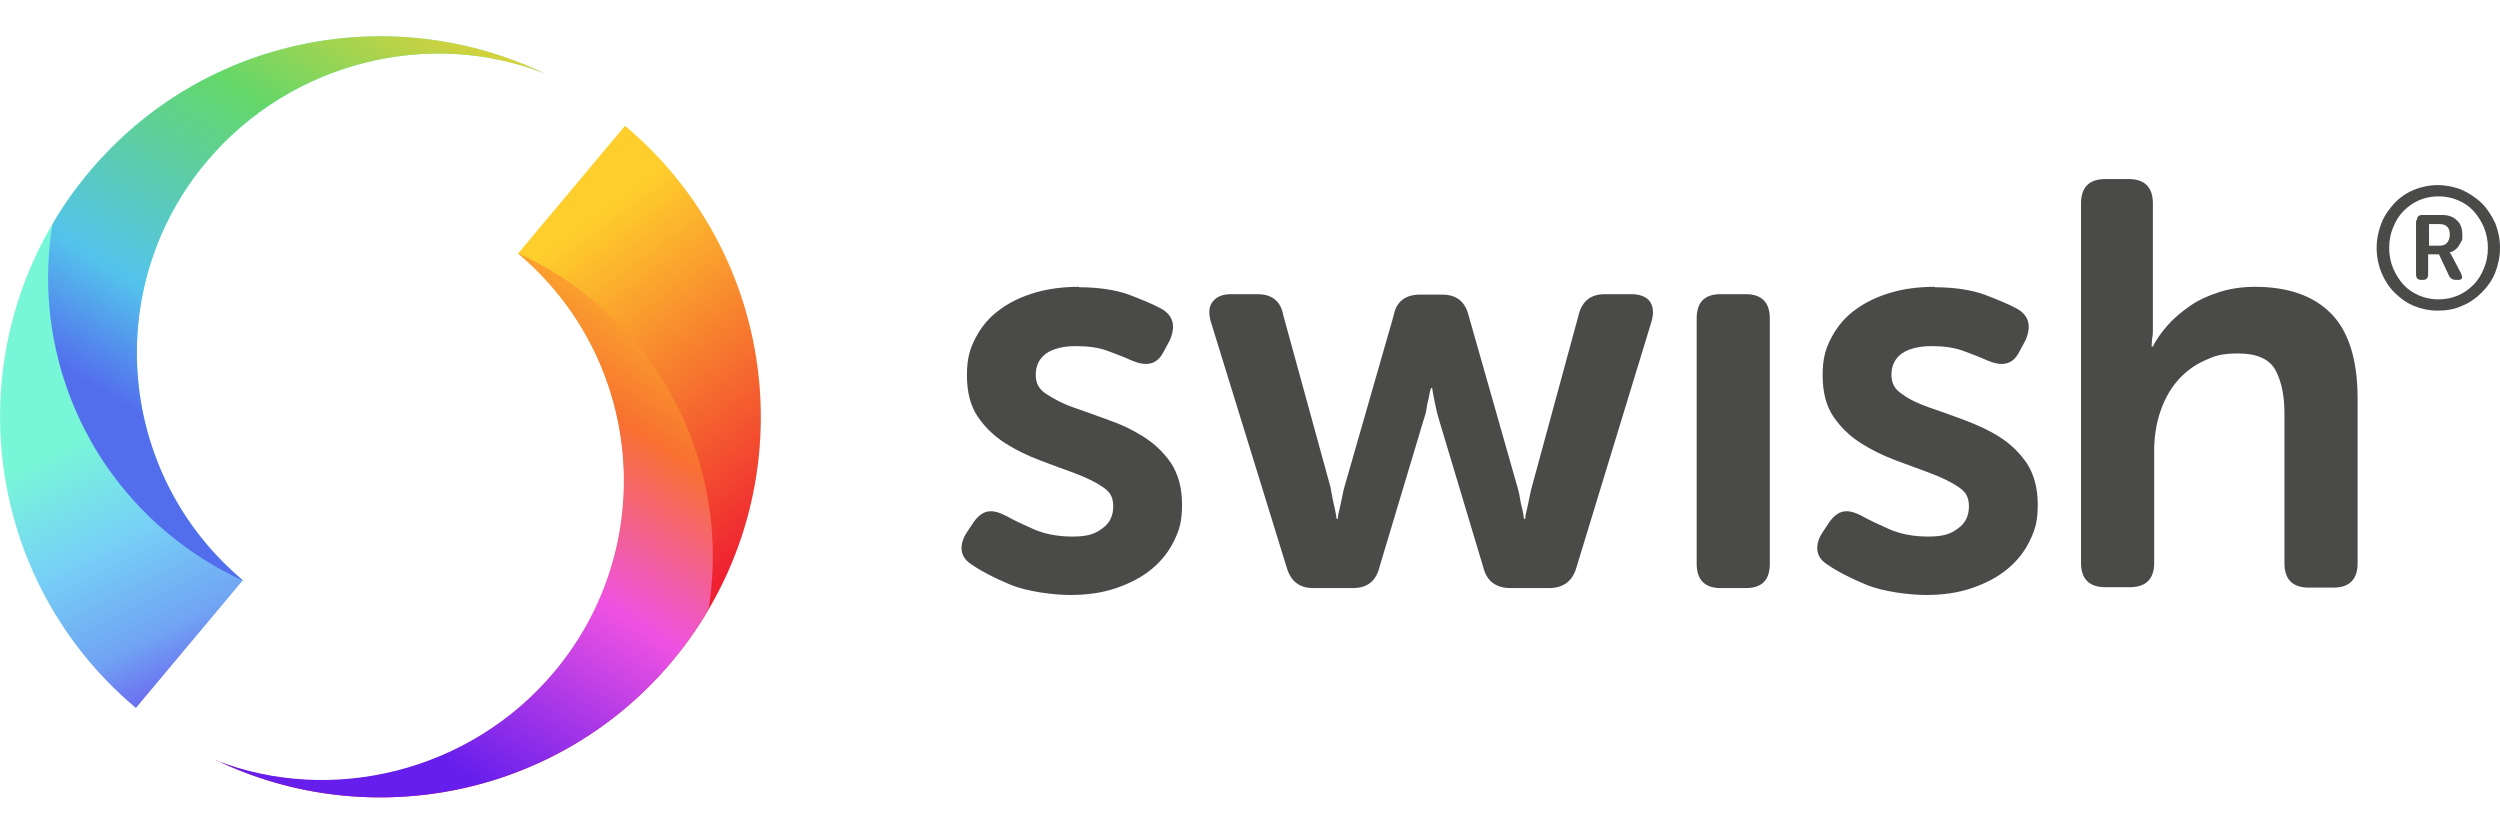
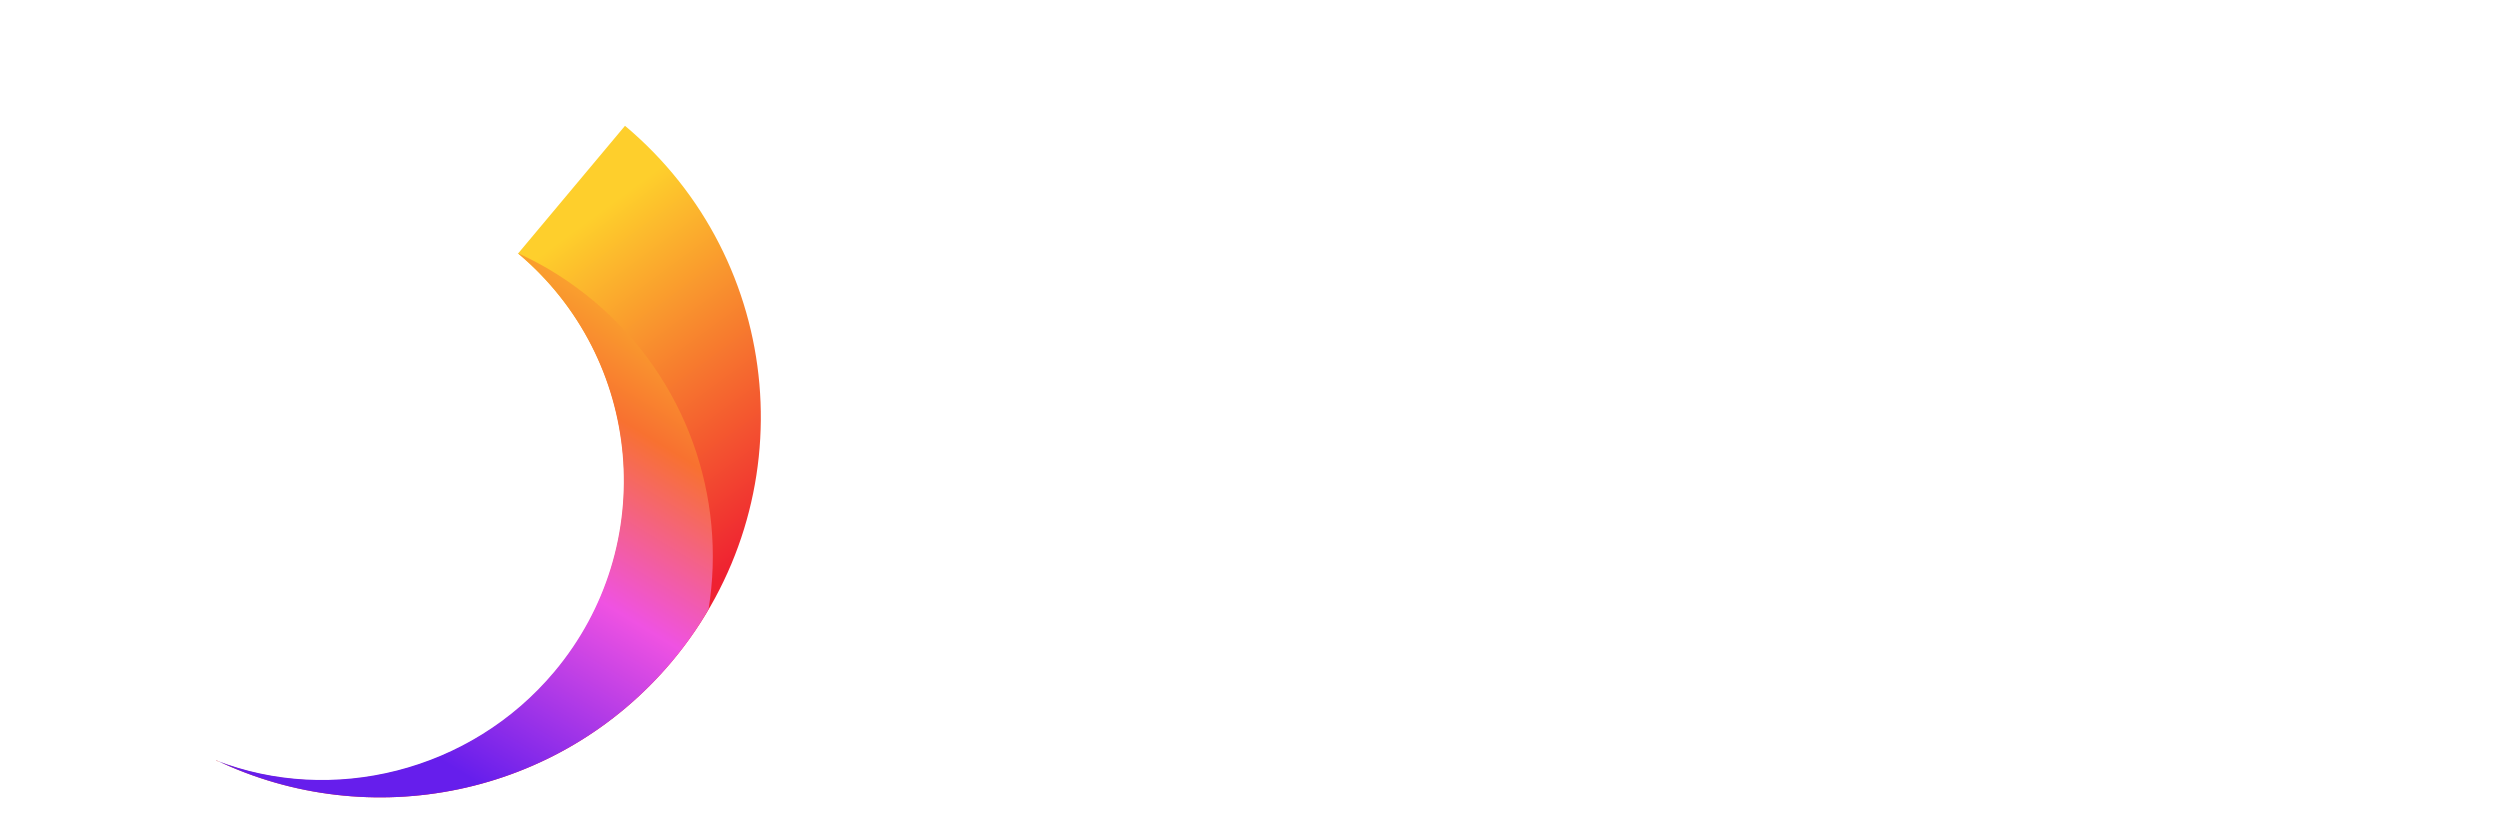
<svg xmlns="http://www.w3.org/2000/svg" id="a" width="150" height="50" viewBox="0 0 577.6 175.8">
  <defs>
    <style>.f{fill:url(#c);}.f,.g,.h,.i{fill-rule:evenodd;}.g{fill:url(#d);}.j{fill:#4a4a49;}.h{fill:url(#e);}.i{fill:url(#b);}</style>
    <linearGradient id="b" x1="-389.3" y1="470.4" x2="-389.6" y2="470.9" gradientTransform="translate(49104.8 73156.9) scale(125.8 -155.2)" gradientUnits="userSpaceOnUse">
      <stop offset="0" stop-color="#ef2131" />
      <stop offset="1" stop-color="#fecf2c" />
    </linearGradient>
    <linearGradient id="c" x1="-388.7" y1="470.5" x2="-389.2" y2="469.6" gradientTransform="translate(44753.2 59249.3) scale(114.7 -125.8)" gradientUnits="userSpaceOnUse">
      <stop offset="0" stop-color="#fbc52c" />
      <stop offset=".3" stop-color="#f87130" />
      <stop offset=".6" stop-color="#ef52e2" />
      <stop offset="1" stop-color="#661eec" />
    </linearGradient>
    <linearGradient id="d" x1="-389.4" y1="470.8" x2="-389.2" y2="470.3" gradientTransform="translate(49054.7 73136.3) scale(125.8 -155.2)" gradientUnits="userSpaceOnUse">
      <stop offset="0" stop-color="#78f6d8" />
      <stop offset=".3" stop-color="#77d1f6" />
      <stop offset=".6" stop-color="#70a4f3" />
      <stop offset="1" stop-color="#661eec" />
    </linearGradient>
    <linearGradient id="e" x1="-389.4" y1="469.8" x2="-388.9" y2="470.7" gradientTransform="translate(44714.2 59199.2) scale(114.7 -125.8)" gradientUnits="userSpaceOnUse">
      <stop offset="0" stop-color="#536eed" />
      <stop offset=".2" stop-color="#54c3ec" />
      <stop offset=".6" stop-color="#64d769" />
      <stop offset="1" stop-color="#fecf2c" />
    </linearGradient>
  </defs>
-   <path class="j" d="M549.1,48.9c0-2,.4-3.9,1.1-5.7,.7-1.8,1.8-3.3,3-4.6s2.8-2.4,4.5-3.1,3.6-1.1,5.5-1.1,3.9,.4,5.6,1.1c1.7,.8,3.3,1.8,4.6,3.1s2.3,2.9,3.1,4.6c.7,1.8,1.1,3.7,1.1,5.7s-.4,3.9-1.1,5.7-1.8,3.3-3.1,4.6-2.8,2.4-4.6,3.1c-1.7,.8-3.6,1.1-5.6,1.1s-3.8-.4-5.5-1.1-3.2-1.8-4.5-3.1c-1.3-1.3-2.3-2.9-3-4.6s-1.1-3.7-1.1-5.7Zm2.9,0c0,1.7,.3,3.2,.9,4.7,.6,1.4,1.4,2.7,2.4,3.8s2.2,1.9,3.6,2.5,2.9,.9,4.5,.9,3.1-.3,4.5-.9,2.6-1.5,3.6-2.5,1.8-2.3,2.4-3.8c.6-1.4,.9-3,.9-4.7s-.3-3.2-.9-4.7c-.6-1.4-1.4-2.7-2.4-3.8-1-1.1-2.2-1.9-3.6-2.5s-2.9-.9-4.5-.9-3.1,.3-4.5,.9-2.6,1.5-3.6,2.5-1.8,2.3-2.4,3.8c-.6,1.4-.9,3-.9,4.7Zm6.4-6.3c0-.9,.4-1.3,1.3-1.3h4.5c1.4,0,2.6,.4,3.4,1.2,.9,.8,1.3,1.9,1.3,3.4s0,1.1-.3,1.6-.4,.8-.7,1.2-.6,.6-.9,.8-.6,.4-1,.4h0c0,.1,0,.2,.1,.2,0,0,.1,.1,.2,.3s.1,.3,.2,.4l2.1,4c.2,.5,.3,.8,.2,1.1s-.4,.4-.9,.4h-.5c-.7,0-1.3-.3-1.6-1l-2.3-4.9h-2.5v4.6c0,.9-.4,1.3-1.2,1.3h-.4c-.8,0-1.2-.4-1.2-1.3v-12.5Zm5.2,5.8c.8,0,1.4-.2,1.8-.7s.6-1.1,.6-1.9-.2-1.4-.6-1.8-1-.6-1.8-.6h-2.4v5h2.4Zm-116.6,9.6c4.5,0,8.4,.6,11.5,1.7,3.1,1.2,5.6,2.2,7.4,3.2,1.5,.8,2.4,1.9,2.7,3.2,.3,1.3,0,2.8-.7,4.3l-1.3,2.4c-.8,1.6-1.8,2.5-3.1,2.8s-2.7,0-4.4-.7c-1.5-.7-3.3-1.4-5.5-2.2s-4.6-1.1-7.4-1.1-5.2,.6-6.8,1.7c-1.6,1.2-2.4,2.8-2.4,4.9s.8,3.4,2.5,4.5c1.6,1.2,3.7,2.2,6.3,3.1s5.2,1.8,8.1,2.9,5.6,2.3,8.1,3.9,4.6,3.6,6.3,6.1c1.6,2.5,2.5,5.6,2.5,9.5s-.6,5.8-1.8,8.3c-1.2,2.5-2.9,4.7-5.2,6.6-2.3,1.9-5,3.3-8.2,4.4s-6.7,1.6-10.6,1.6-10.1-.8-13.9-2.4-6.7-3.1-8.7-4.5c-1.5-.9-2.3-2-2.5-3.3-.2-1.3,.2-2.8,1.2-4.3l1.6-2.4c1-1.4,2.1-2.2,3.3-2.4s2.6,.2,4.3,1.1c1.6,.9,3.7,1.9,6.2,3s5.5,1.7,9,1.7,5.2-.6,6.9-1.9c1.7-1.2,2.5-2.9,2.5-5.1s-.8-3.4-2.5-4.5c-1.6-1.1-3.7-2.1-6.3-3.1s-5.2-1.9-8.1-3-5.6-2.4-8.1-4-4.6-3.6-6.3-6.1-2.5-5.7-2.5-9.6,.7-6.2,2.1-8.8c1.4-2.6,3.2-4.7,5.6-6.4,2.3-1.7,5.1-3,8.2-3.9s6.5-1.3,10-1.3h0Zm-197.7,0c4.5,0,8.4,.6,11.5,1.7,3.1,1.2,5.6,2.2,7.4,3.2,1.5,.8,2.4,1.9,2.7,3.2,.3,1.3,0,2.8-.7,4.3l-1.3,2.4c-.8,1.6-1.8,2.5-3.1,2.8s-2.7,0-4.4-.7c-1.5-.7-3.3-1.4-5.5-2.2-2.1-.8-4.6-1.1-7.4-1.1s-5.2,.6-6.8,1.7c-1.6,1.2-2.4,2.8-2.4,4.9s.8,3.4,2.5,4.5,3.7,2.2,6.3,3.1c2.5,.9,5.2,1.8,8.1,2.9,2.9,1,5.6,2.3,8.1,3.9s4.6,3.6,6.3,6.1c1.6,2.5,2.5,5.6,2.5,9.5s-.6,5.8-1.8,8.3c-1.2,2.5-2.9,4.7-5.2,6.6-2.3,1.9-5,3.3-8.2,4.4s-6.7,1.6-10.6,1.6-10.1-.8-13.9-2.4c-3.8-1.6-6.7-3.1-8.7-4.5-1.5-.9-2.3-2-2.5-3.3-.2-1.3,.2-2.8,1.2-4.3l1.6-2.4c1-1.4,2.1-2.2,3.3-2.4s2.6,.2,4.3,1.1c1.6,.9,3.7,1.9,6.2,3s5.5,1.7,9,1.7,5.2-.6,6.9-1.9c1.7-1.2,2.5-2.9,2.5-5.1s-.8-3.4-2.5-4.5c-1.6-1.1-3.7-2.1-6.3-3.1-2.5-.9-5.2-1.9-8.1-3-2.9-1.1-5.6-2.4-8.1-4-2.5-1.6-4.6-3.6-6.3-6.1s-2.5-5.7-2.5-9.6,.7-6.2,2.1-8.8c1.4-2.6,3.2-4.7,5.6-6.4,2.3-1.7,5.1-3,8.2-3.9,3.1-.9,6.5-1.3,10-1.3h0Zm242.5-25c3.7,0,5.6,1.9,5.6,5.6v27.4c0,.9,0,1.7,0,2.3s-.1,1.3-.2,1.8c0,.6-.1,1.2-.1,1.6h.3c.8-1.6,1.9-3.2,3.4-4.9s3.2-3.1,5.2-4.5,4.3-2.4,6.8-3.2,5.3-1.2,8.2-1.2c7.5,0,13.4,2,17.5,6.1,4.1,4.1,6.2,10.7,6.2,19.7v38.1c0,3.7-1.9,5.6-5.6,5.6h-5.7c-3.7,0-5.6-1.9-5.6-5.6v-34.6c0-4.2-.7-7.5-2.1-10.1-1.4-2.5-4.3-3.8-8.5-3.8s-5.6,.6-8,1.7-4.5,2.7-6.2,4.7c-1.7,2-3,4.4-3.9,7.1s-1.4,5.7-1.4,8.9v26c0,3.7-1.9,5.6-5.6,5.6h-5.7c-3.7,0-5.6-1.9-5.6-5.6V38.6c0-3.7,1.9-5.6,5.6-5.6h5.7Zm-88.4,26.6c3.6,0,5.5,1.9,5.5,5.6v56.7c0,3.7-1.8,5.6-5.5,5.6h-5.9c-3.6,0-5.5-1.9-5.5-5.6v-56.7c0-3.7,1.8-5.6,5.5-5.6h5.9Zm-112.9,0c3.4,0,5.4,1.6,6,4.9l10.9,39.7c.2,1,.3,1.9,.5,2.7s.3,1.6,.5,2.3c.2,.8,.3,1.6,.4,2.3h.3c0-.7,.2-1.5,.4-2.3,.2-.7,.3-1.5,.5-2.3s.3-1.7,.6-2.7l11.4-39.7c.6-3.2,2.7-4.8,6.1-4.8h5.1c3.3,0,5.3,1.6,6.1,4.8l11.3,39.7c.3,1,.5,1.9,.6,2.7s.3,1.6,.5,2.3c.2,.8,.3,1.6,.4,2.3h.3c0-.7,.2-1.5,.4-2.3,.2-.7,.3-1.5,.5-2.3s.3-1.7,.6-2.7l10.8-39.7c.8-3.3,2.8-4.9,6.1-4.9h6.1c2,0,3.5,.6,4.3,1.7,.8,1.2,.9,2.7,.4,4.5l-17.4,57c-.9,3.1-3,4.7-6.3,4.7h-8.9c-3.4,0-5.5-1.6-6.3-4.8l-10.2-34c-.3-.9-.5-1.8-.7-2.7s-.4-1.7-.5-2.4c-.2-.8-.3-1.6-.4-2.3h-.3c-.2,.7-.4,1.5-.5,2.3-.2,.7-.4,1.5-.5,2.4s-.4,1.8-.7,2.7l-10.2,34c-.8,3.2-2.8,4.8-6.1,4.8h-9.2c-3.2,0-5.2-1.6-6.1-4.7l-17.6-57c-.5-1.9-.4-3.4,.5-4.5s2.2-1.7,4.2-1.7h6.4Z" />
  <g>
    <path class="i" d="M50,167.3c35.3,16.9,78.9,8.5,105.2-22.8,31.2-37.2,26.4-92.6-10.8-123.8l-24.7,29.5c29.1,24.4,32.8,67.7,8.5,96.7-19.4,23.2-51.5,30.9-78.2,20.5" />
    <path class="f" d="M50,167.3c35.3,16.9,78.9,8.5,105.2-22.8,3.2-3.8,6.1-7.9,8.5-12.1,4.2-25.8-5-53.2-26.5-71.2-5.5-4.6-11.4-8.3-17.6-11.1,29.1,24.4,32.8,67.7,8.5,96.7-19.4,23.2-51.5,30.9-78.2,20.5" />
  </g>
-   <path class="g" d="M125.8,8.6C90.5-8.3,46.9,0,20.6,31.4-10.6,68.6-5.8,124,31.4,155.2l24.7-29.5C27.1,101.4,23.3,58.1,47.7,29,67.1,5.9,99.1-1.9,125.8,8.6" />
-   <path class="h" d="M125.8,8.6C90.5-8.3,46.9,0,20.6,31.4c-3.2,3.8-6.1,7.9-8.5,12.1-4.2,25.8,5,53.2,26.5,71.2,5.5,4.6,11.4,8.3,17.6,11.1C27.1,101.4,23.3,58.1,47.7,29,67.1,5.9,99.1-1.9,125.8,8.6" />
</svg>